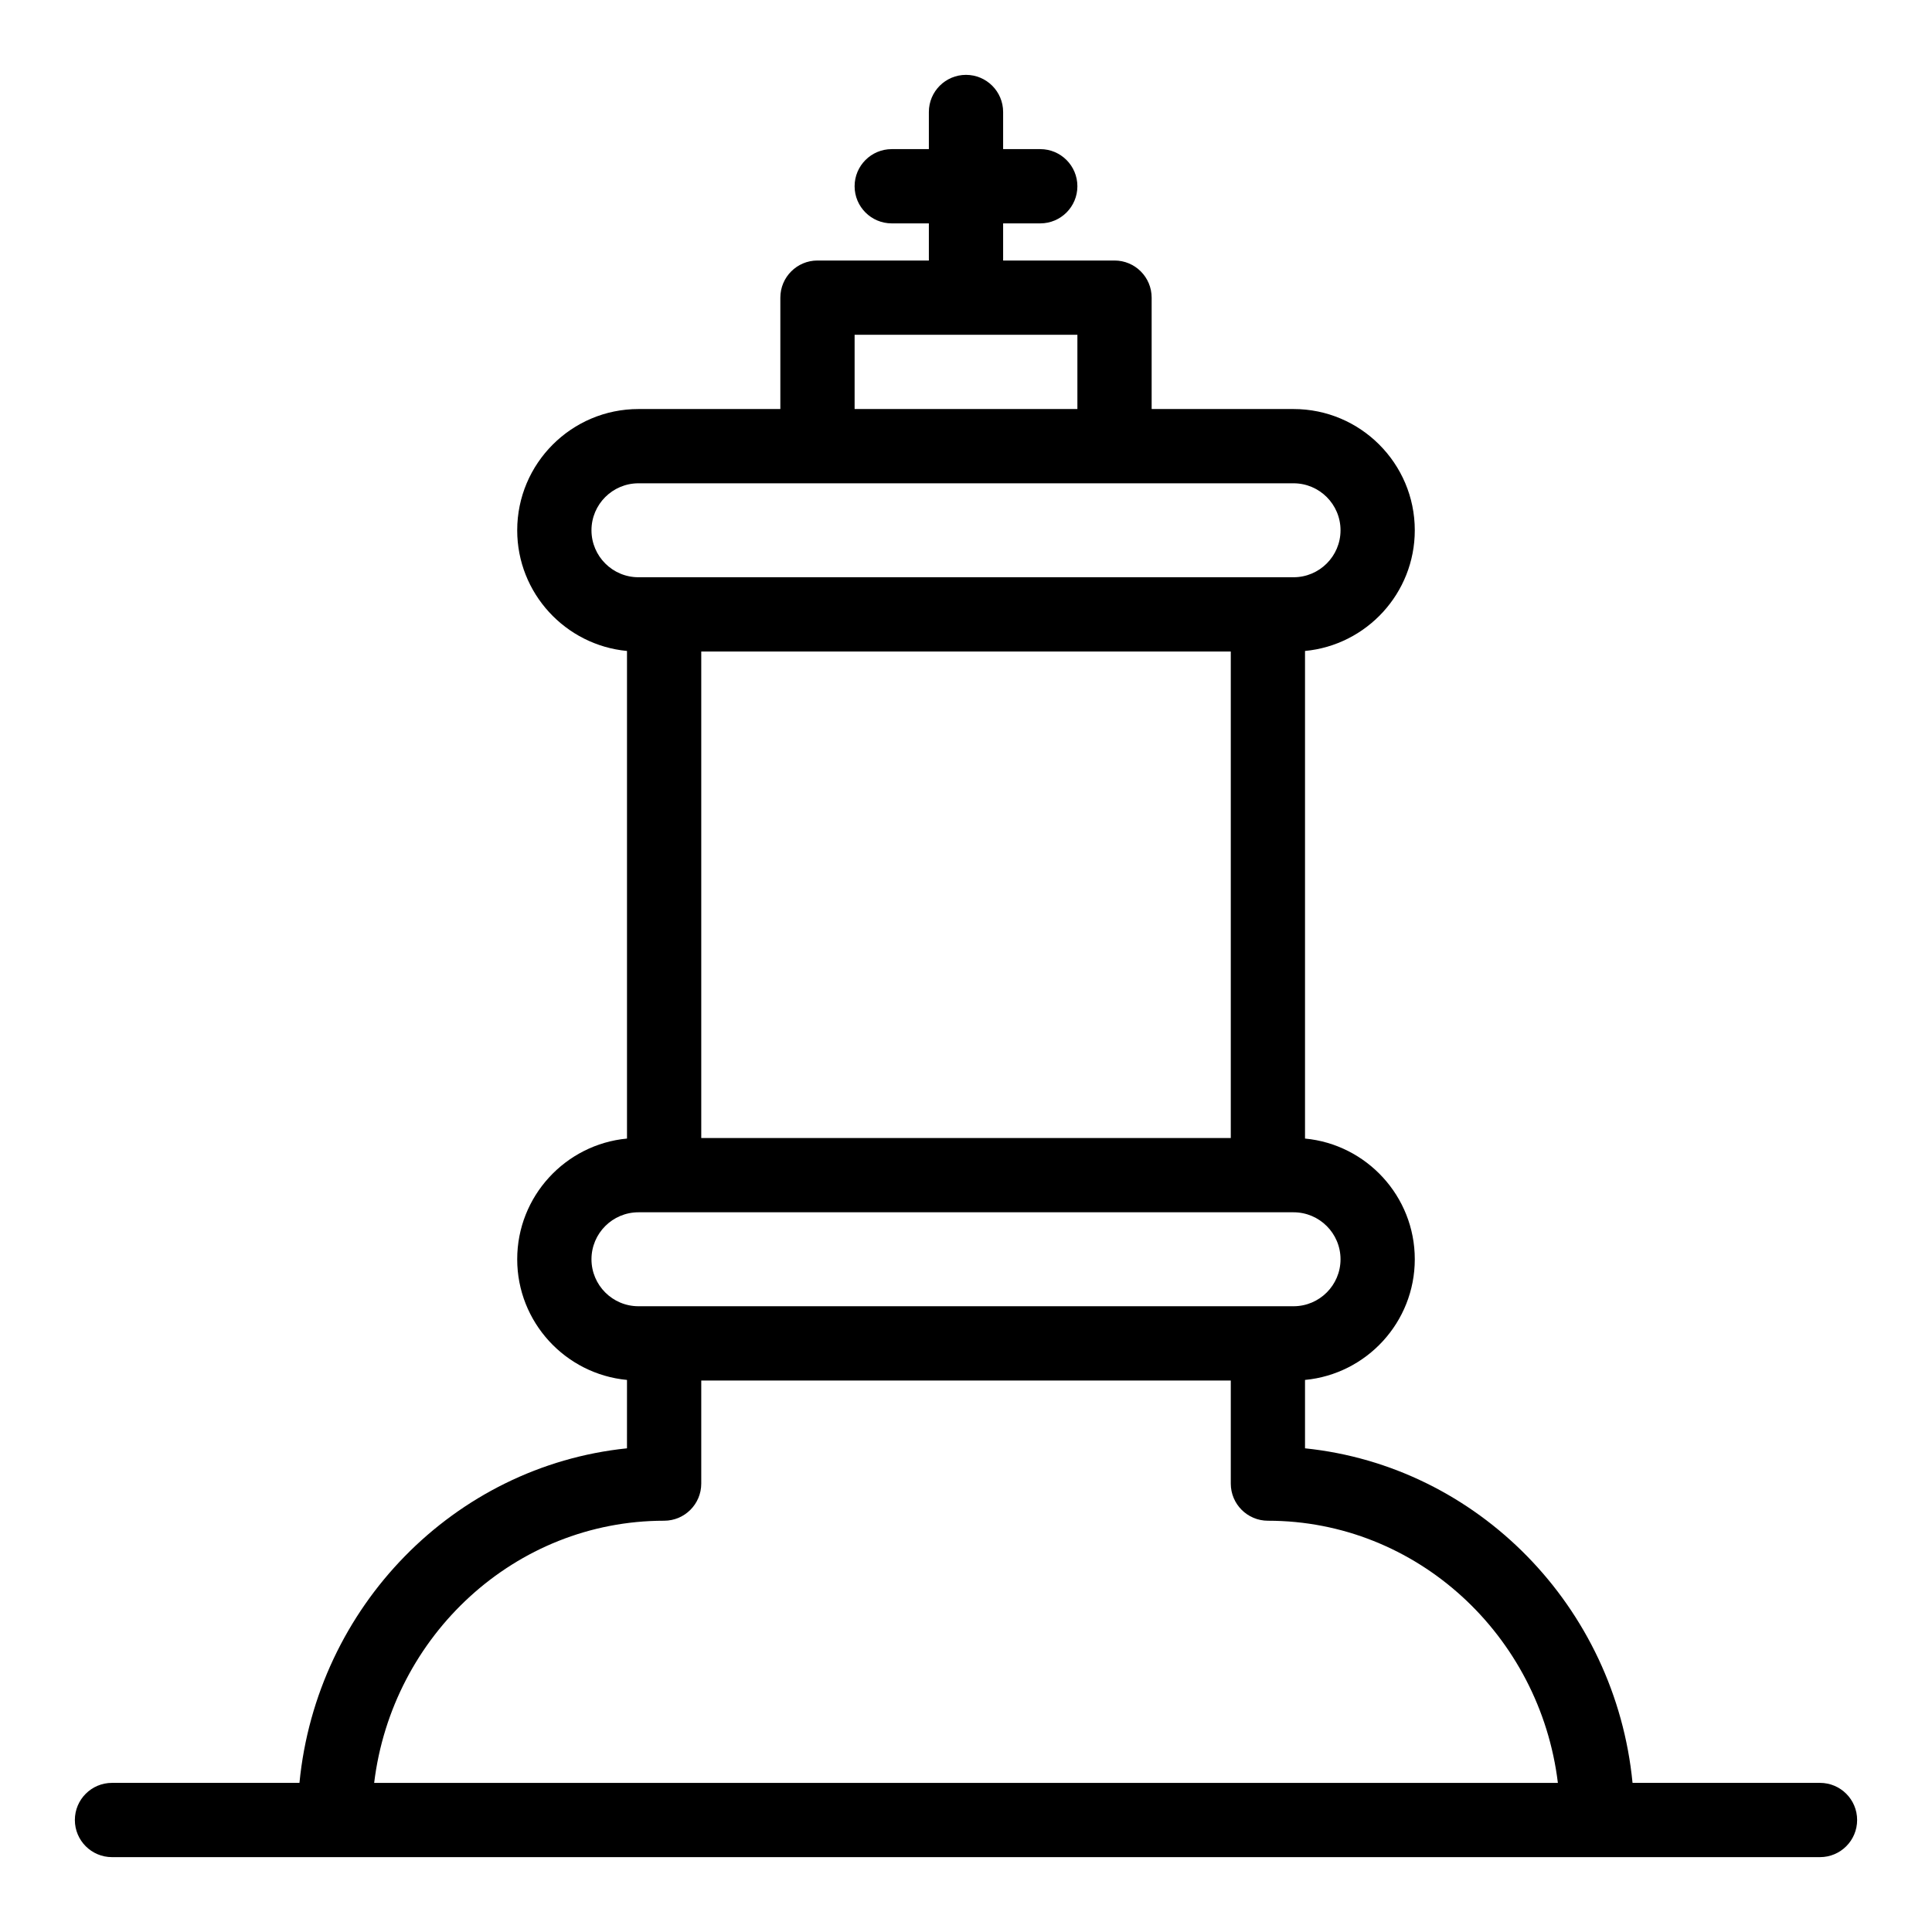
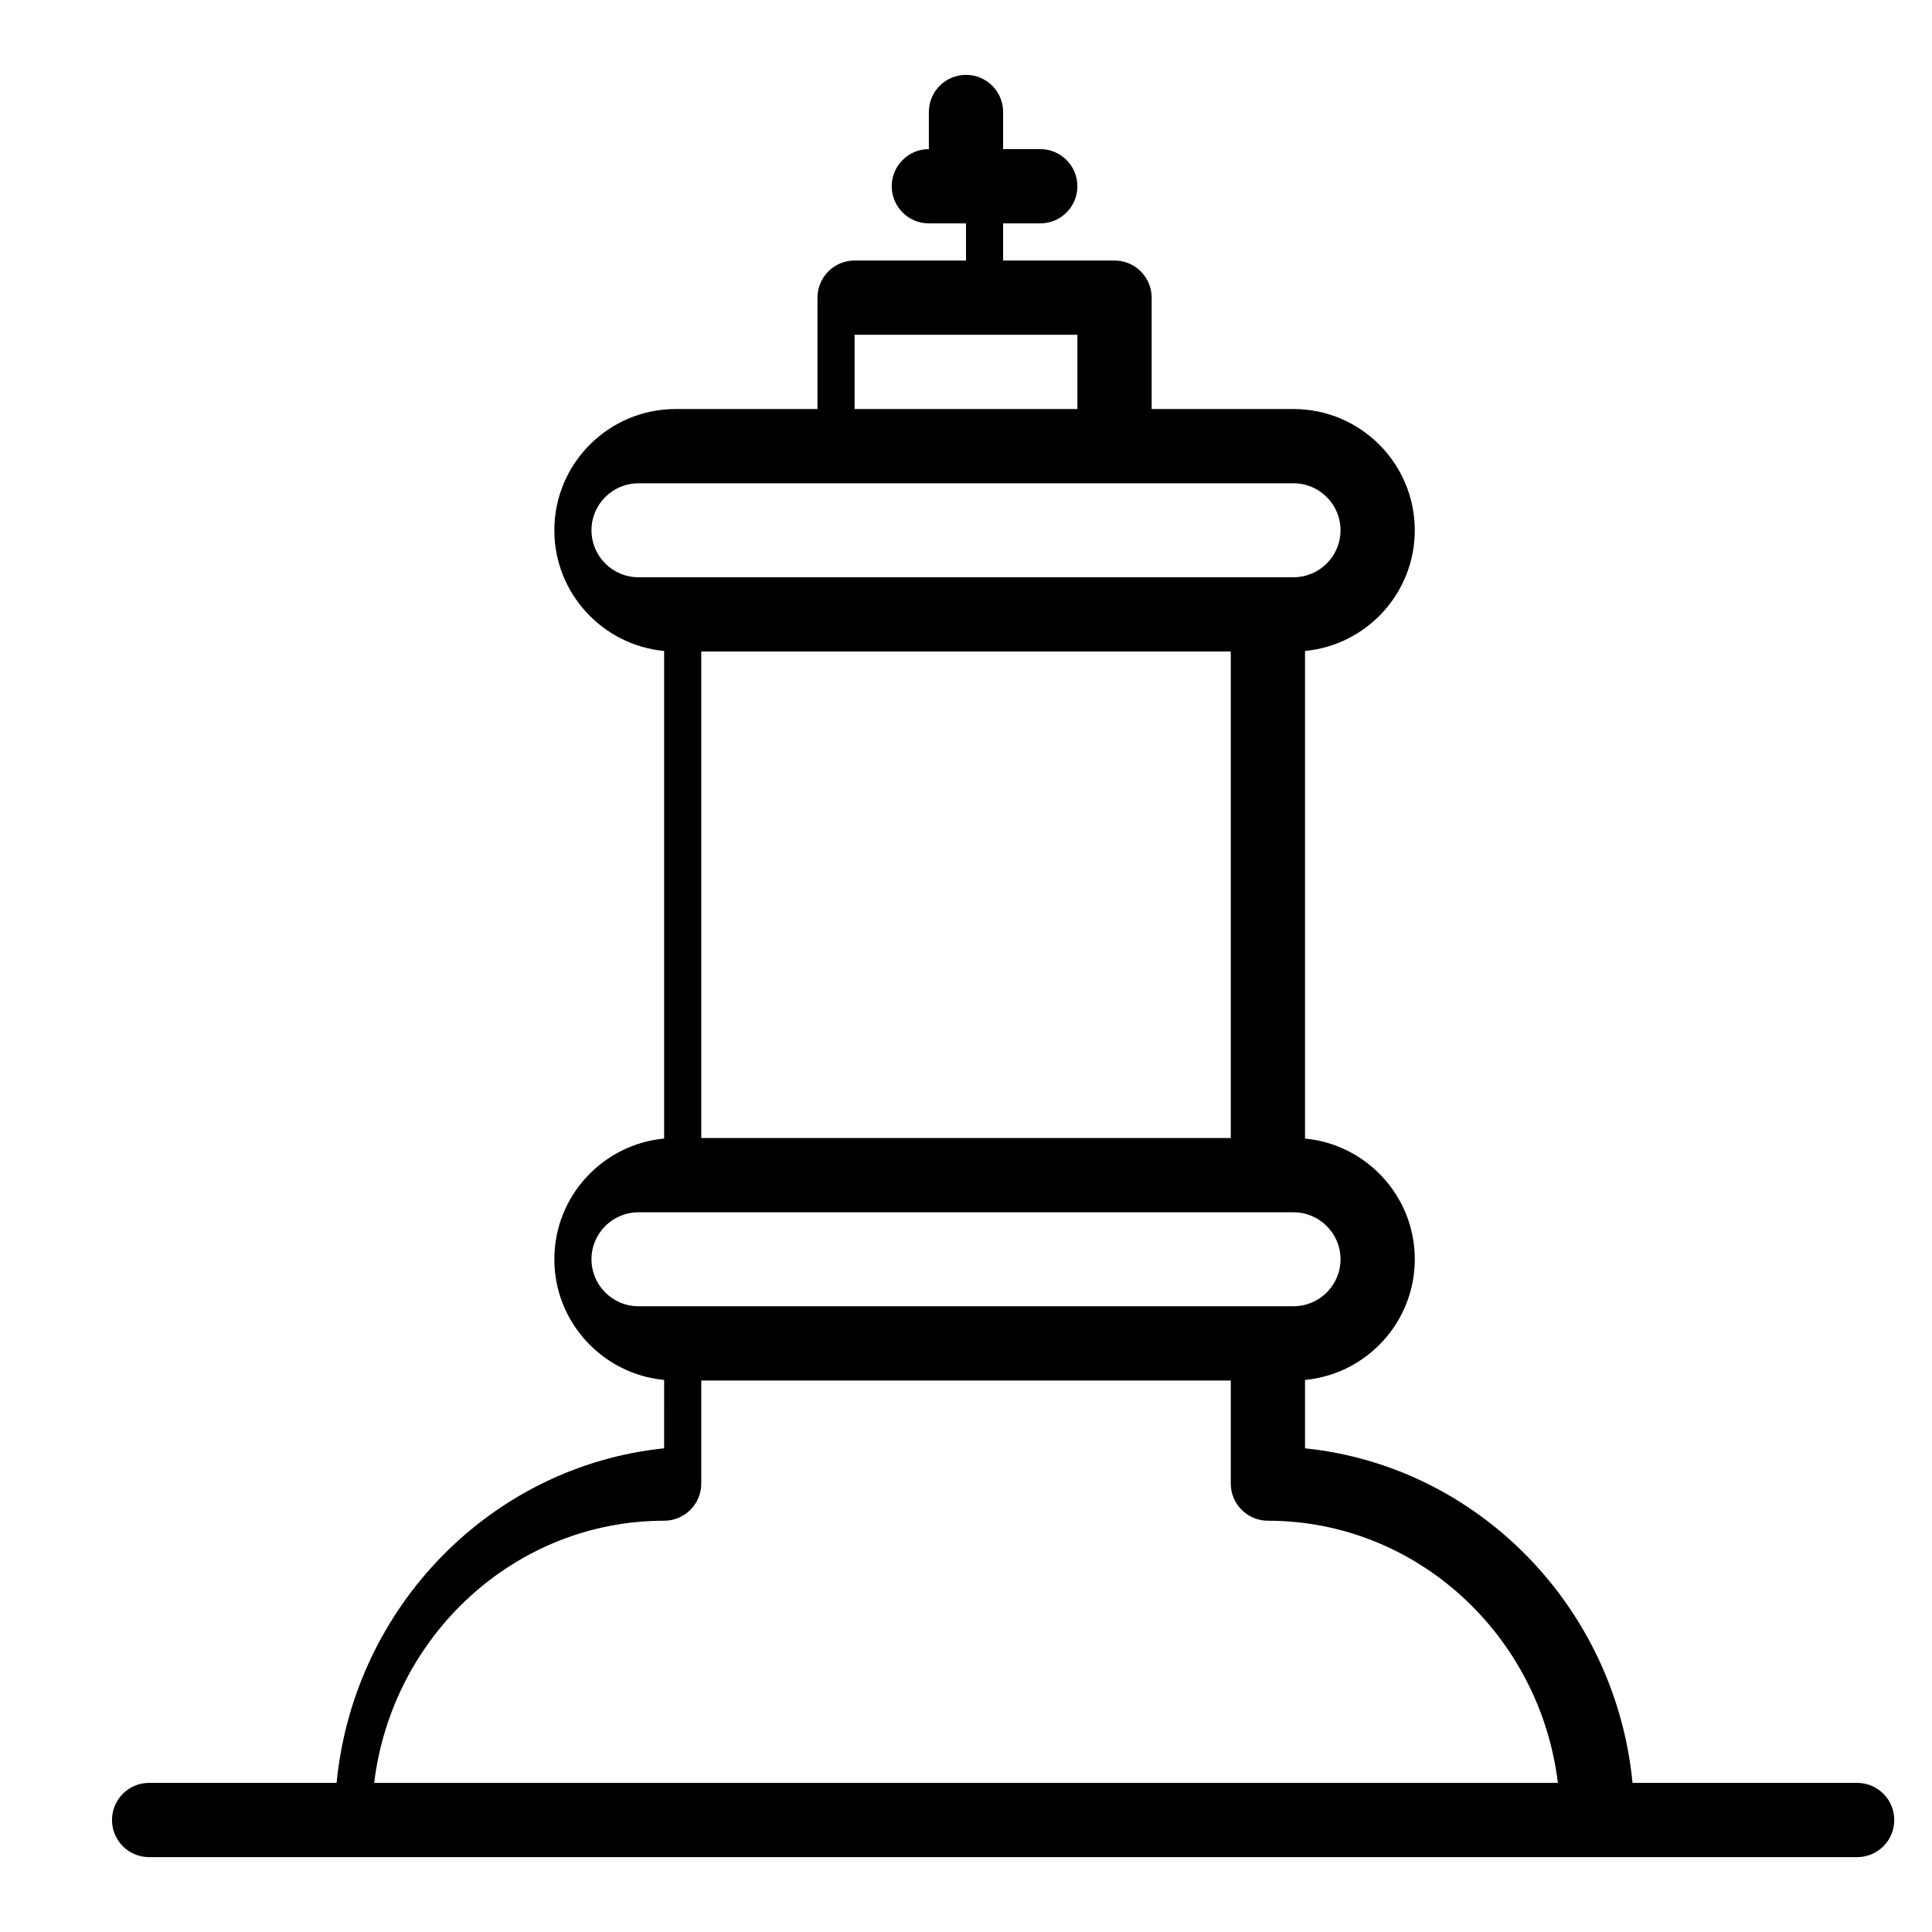
<svg xmlns="http://www.w3.org/2000/svg" fill="#000000" width="800px" height="800px" version="1.1" viewBox="144 144 512 512">
-   <path d="m626.32 616.48h-49.68c-4.539-46.688-41.023-83.941-86.797-88.66v-18.125c16.297-1.535 29.09-15.293 29.09-31.984 0-16.691-12.797-30.445-29.09-31.98v-129.22c16.297-1.535 29.09-15.293 29.09-31.984 0-17.719-14.414-32.129-32.129-32.129h-37.605v-29.52c0-5.434-4.406-9.84-9.84-9.84h-29.52v-9.84h9.84c5.434 0 9.84-4.406 9.84-9.84s-4.406-9.84-9.84-9.84h-9.84v-9.84c0-5.434-4.406-9.84-9.84-9.84s-9.84 4.406-9.84 9.84v9.84h-9.84c-5.434 0-9.84 4.406-9.84 9.84s4.406 9.84 9.84 9.84h9.84v9.84h-29.52c-5.434 0-9.84 4.406-9.84 9.84v29.52h-37.605c-17.719 0-32.129 14.414-32.129 32.129 0 16.691 12.797 30.445 29.094 31.984v129.22c-16.297 1.535-29.094 15.289-29.094 31.98 0 16.691 12.797 30.445 29.094 31.984l-0.004 18.125c-45.773 4.715-82.258 41.969-86.797 88.66h-49.68c-5.434 0-9.84 4.406-9.84 9.84 0 5.434 4.406 9.84 9.84 9.84h452.64c5.434 0 9.84-4.406 9.84-9.84 0-5.434-4.406-9.84-9.84-9.84zm-296.48-299.82h140.33v128.93h-140.33zm40.641-83.941h59.039v19.68h-59.039zm-69.734 51.809c0-6.867 5.586-12.449 12.449-12.449h173.61c6.867 0 12.449 5.586 12.449 12.449 0 6.867-5.586 12.449-12.449 12.449h-173.61c-6.863 0.004-12.449-5.582-12.449-12.449zm0 193.19c0-6.867 5.586-12.449 12.449-12.449h173.61c6.867 0 12.449 5.586 12.449 12.449 0 6.867-5.586 12.449-12.449 12.449h-173.61c-6.863 0-12.449-5.582-12.449-12.449zm-57.59 138.77c4.746-39.113 37.398-69.48 76.844-69.48 5.434 0 9.84-4.406 9.84-9.84v-27.312h140.33v27.312c0 5.434 4.406 9.84 9.84 9.84 39.445 0 72.098 30.371 76.844 69.48z" />
+   <path d="m626.32 616.48h-49.68c-4.539-46.688-41.023-83.941-86.797-88.66v-18.125c16.297-1.535 29.09-15.293 29.09-31.984 0-16.691-12.797-30.445-29.09-31.98v-129.22c16.297-1.535 29.09-15.293 29.09-31.984 0-17.719-14.414-32.129-32.129-32.129h-37.605v-29.52c0-5.434-4.406-9.84-9.84-9.84h-29.52v-9.84h9.84c5.434 0 9.84-4.406 9.84-9.84s-4.406-9.84-9.84-9.84h-9.84v-9.84c0-5.434-4.406-9.84-9.84-9.84s-9.84 4.406-9.84 9.84v9.84c-5.434 0-9.84 4.406-9.84 9.84s4.406 9.84 9.84 9.84h9.84v9.84h-29.52c-5.434 0-9.84 4.406-9.84 9.84v29.52h-37.605c-17.719 0-32.129 14.414-32.129 32.129 0 16.691 12.797 30.445 29.094 31.984v129.22c-16.297 1.535-29.094 15.289-29.094 31.98 0 16.691 12.797 30.445 29.094 31.984l-0.004 18.125c-45.773 4.715-82.258 41.969-86.797 88.66h-49.68c-5.434 0-9.84 4.406-9.84 9.84 0 5.434 4.406 9.84 9.84 9.84h452.64c5.434 0 9.84-4.406 9.84-9.84 0-5.434-4.406-9.84-9.84-9.84zm-296.48-299.82h140.33v128.93h-140.33zm40.641-83.941h59.039v19.68h-59.039zm-69.734 51.809c0-6.867 5.586-12.449 12.449-12.449h173.61c6.867 0 12.449 5.586 12.449 12.449 0 6.867-5.586 12.449-12.449 12.449h-173.61c-6.863 0.004-12.449-5.582-12.449-12.449zm0 193.19c0-6.867 5.586-12.449 12.449-12.449h173.61c6.867 0 12.449 5.586 12.449 12.449 0 6.867-5.586 12.449-12.449 12.449h-173.61c-6.863 0-12.449-5.582-12.449-12.449zm-57.59 138.77c4.746-39.113 37.398-69.48 76.844-69.48 5.434 0 9.84-4.406 9.84-9.84v-27.312h140.33v27.312c0 5.434 4.406 9.84 9.84 9.84 39.445 0 72.098 30.371 76.844 69.48z" />
</svg>